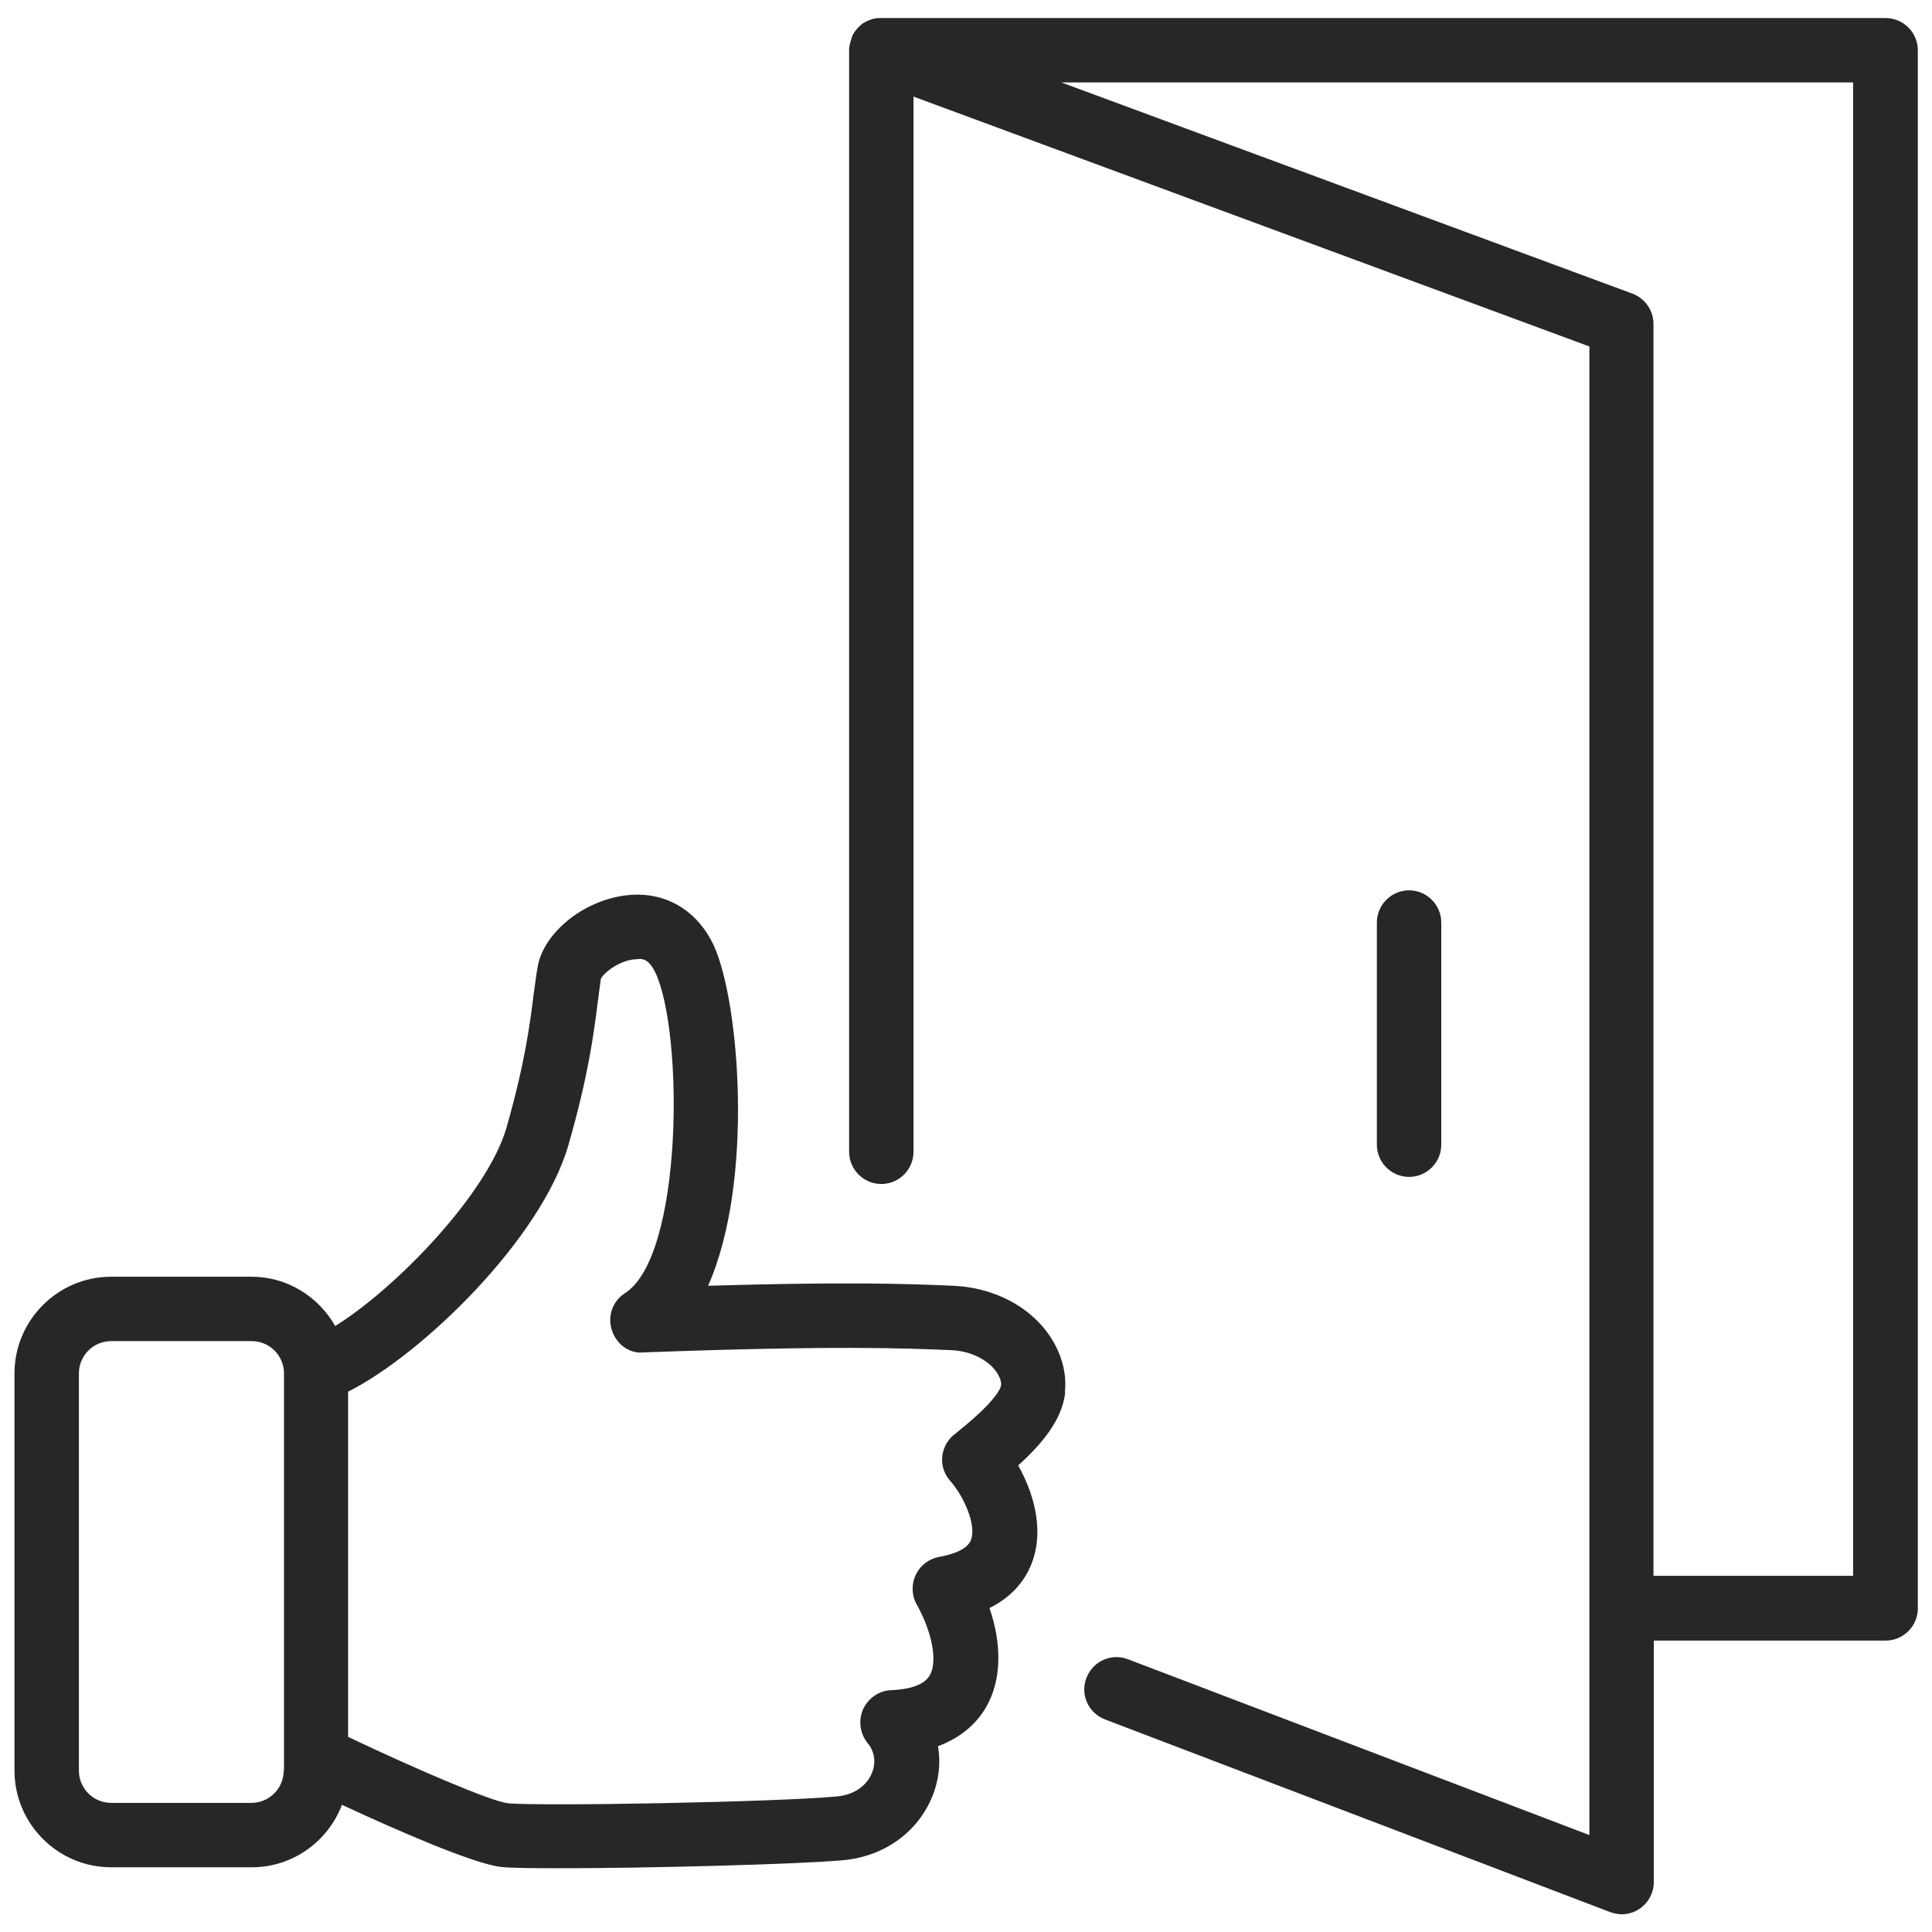
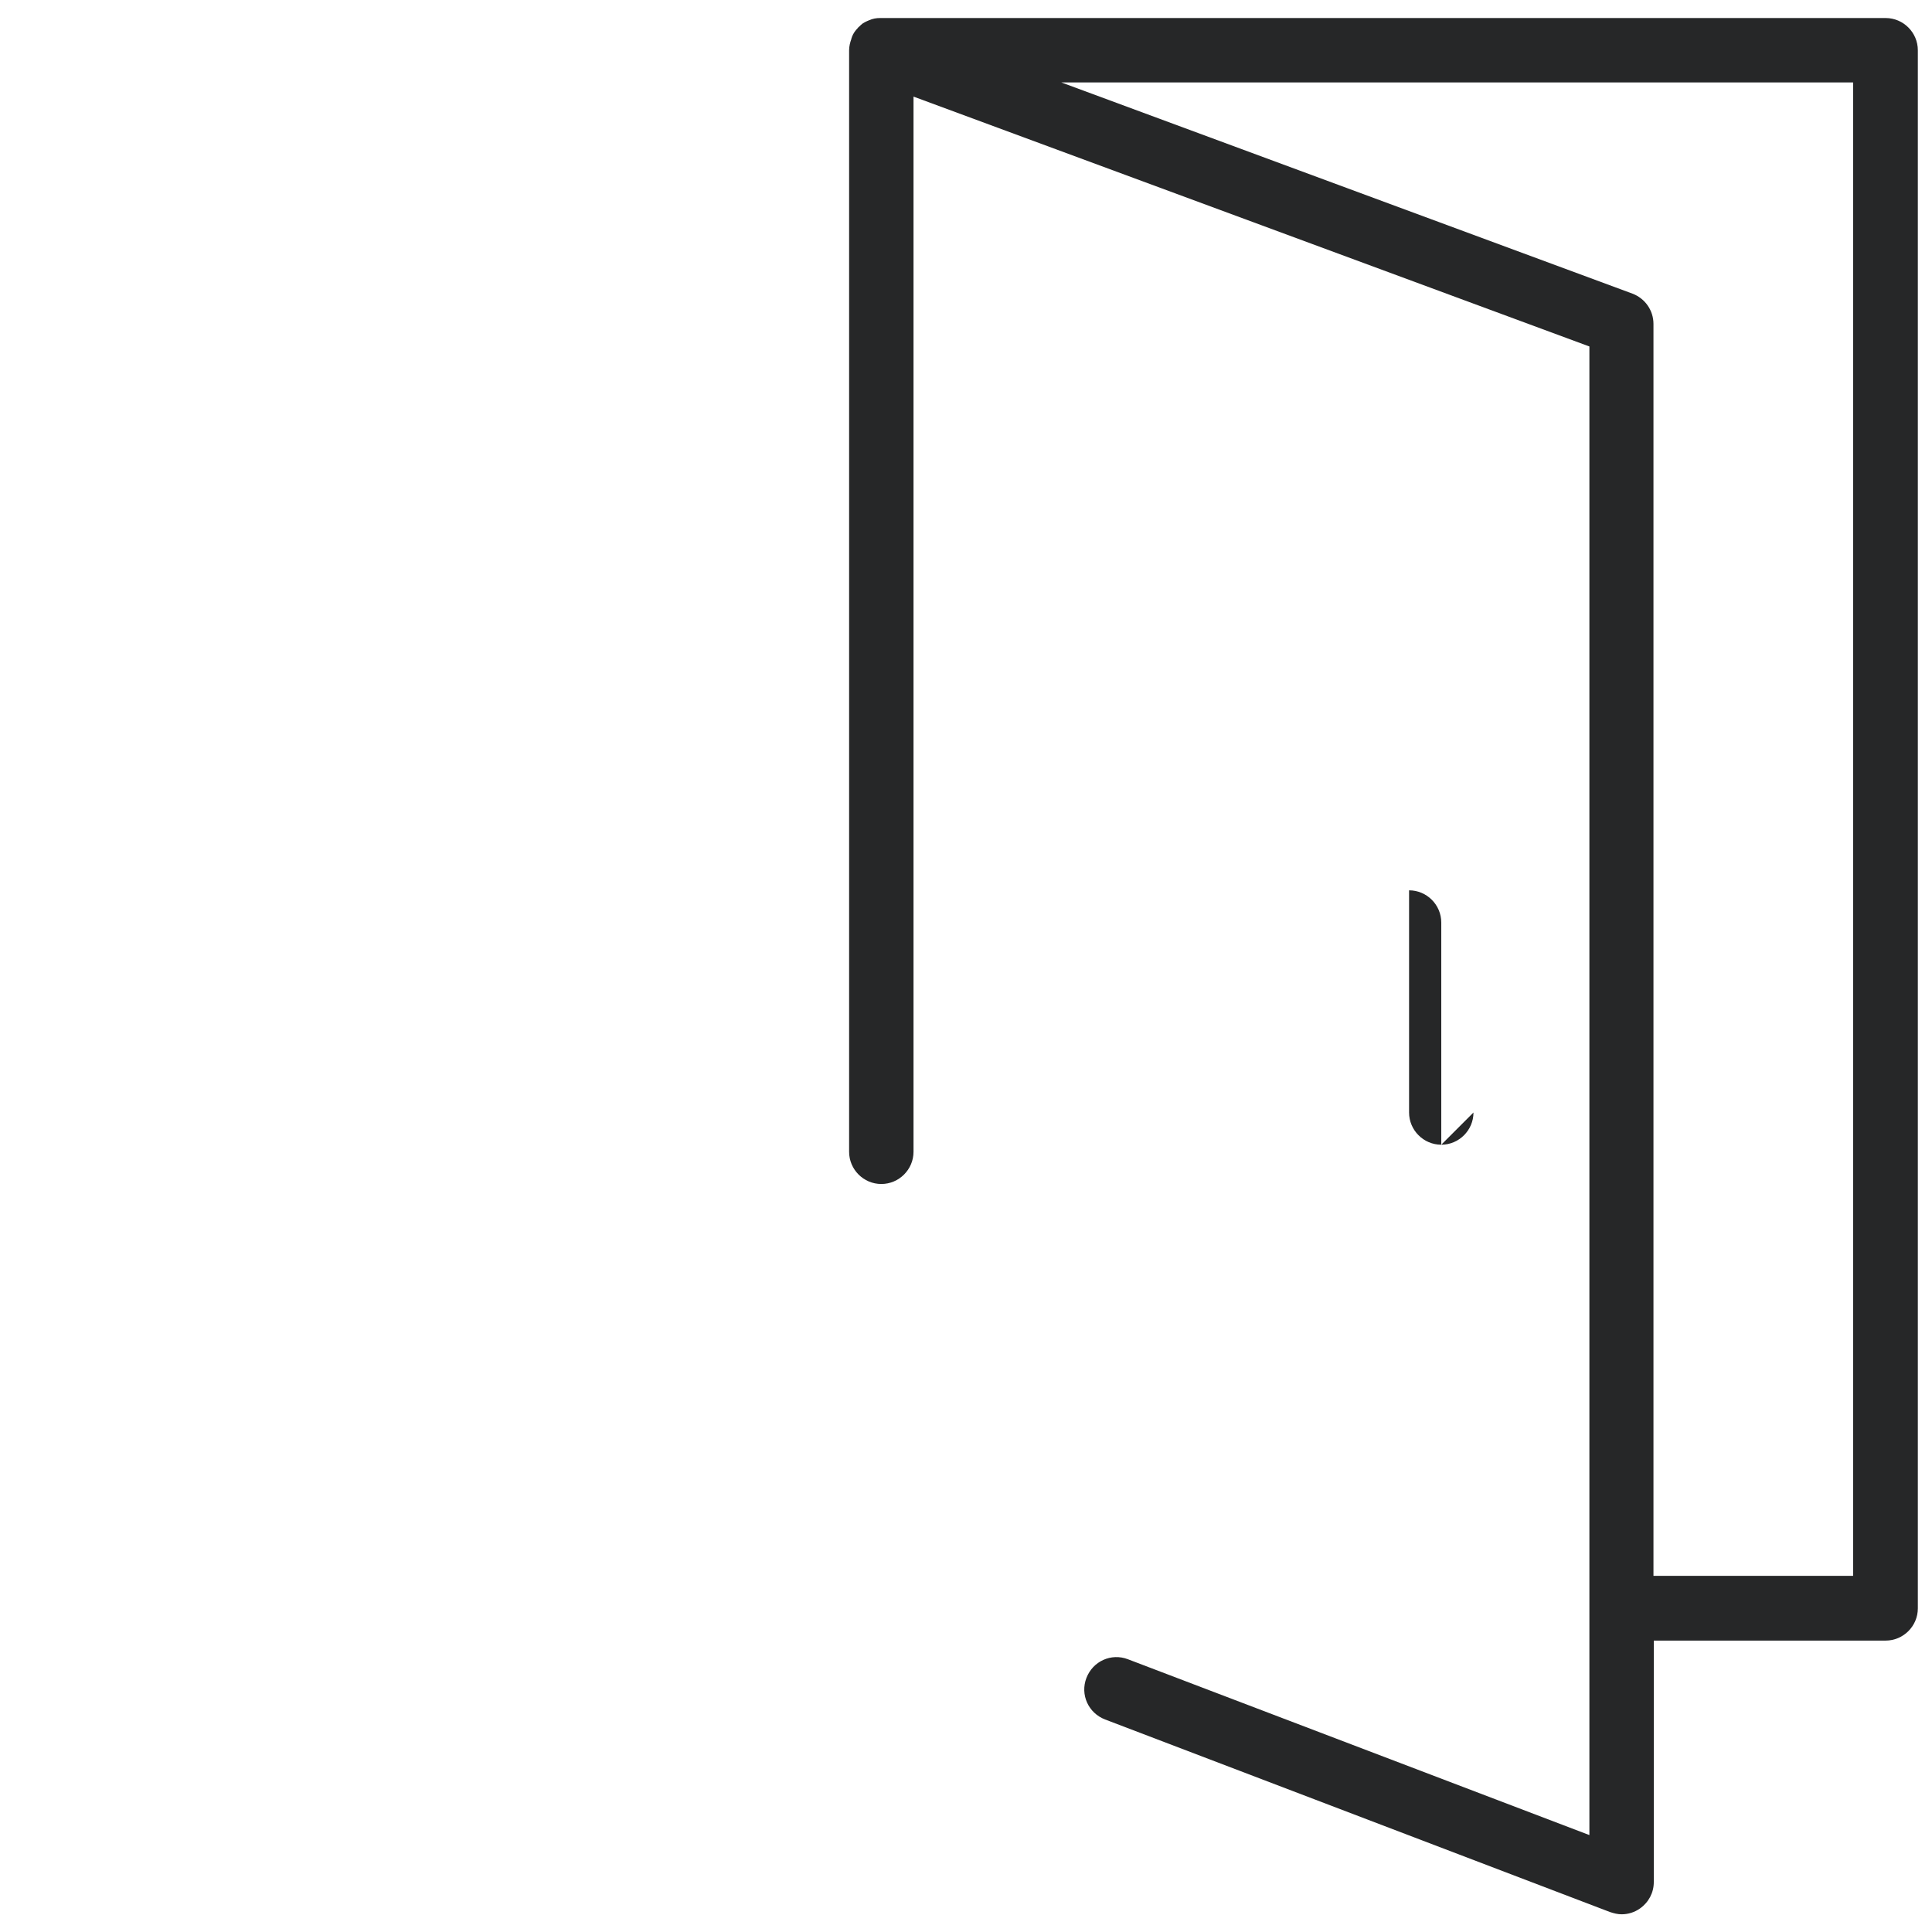
<svg xmlns="http://www.w3.org/2000/svg" id="Layer_1" data-name="Layer 1" viewBox="0 0 60 60">
  <defs>
    <style>
      .cls-1 {
        fill: #262728;
      }
    </style>
  </defs>
  <path class="cls-1" d="m58.55.56h-31.18s-.02,0-.04,0c-.12,0-.23.02-.34.07-.02,0-.03.02-.05.02-.05.02-.1.05-.15.08-.04.03-.07.06-.1.09-.02.02-.04.03-.05.05-.08.08-.14.17-.18.27,0,.02-.02.04-.02.07-.04.11-.07.23-.07.35v34.21c0,.55.45,1,1,1s1-.45,1-1V3l20.99,7.76v46.23l-14.33-5.46c-.52-.2-1.09.06-1.29.58-.2.52.06,1.09.58,1.29l15.68,5.98c.12.04.24.07.36.07.2,0,.4-.06.57-.18.27-.19.43-.49.43-.82v-7.5h7.2c.55,0,1-.45,1-1V1.56c0-.55-.45-1-1-1Zm-1,48.38h-6.2V10.06c0-.42-.26-.79-.65-.94l-17.74-6.56h24.59v46.38Z" />
-   <path class="cls-1" d="m44.76,35.55v-6.9c0-.55-.45-1-1-1s-1,.45-1,1v6.9c0,.55.45,1,1,1s1-.45,1-1Z" />
-   <path class="cls-1" d="m33.07,43.24c.08-.69-.17-1.43-.68-2.03-.66-.77-1.67-1.23-2.79-1.28-1.58-.07-3.49-.12-7.61,0,1.44-3.24.97-8.84.18-10.56-.53-1.14-1.57-1.72-2.76-1.56-1.31.17-2.52,1.16-2.71,2.2-.05.27-.08.56-.13.89-.11.88-.26,2.08-.84,4.12-.6,2.07-3.46,5.01-5.32,6.16-.52-.91-1.48-1.53-2.6-1.53H3.45c-1.65,0-3,1.35-3,3v12.34c0,1.65,1.35,3,3,3h4.37c1.28,0,2.37-.81,2.8-1.94,1.61.75,4.09,1.84,4.95,1.93.27.03.92.04,1.79.04,2.7,0,7.42-.12,8.83-.25,1.27-.12,2.3-.86,2.76-1.97.21-.51.27-1.06.18-1.57.81-.3,1.26-.8,1.51-1.24.46-.82.48-1.91.09-3.05.8-.4,1.17-.98,1.34-1.47.36-1.04,0-2.16-.45-2.96.71-.64,1.37-1.41,1.46-2.26Zm-24.26,11.75c0,.55-.45,1-1,1H3.45c-.55,0-1-.45-1-1v-12.34c0-.55.45-1,1-1h4.37c.55,0,1,.45,1,1v12.34Zm20.95-10.54l-.15.12c-.2.17-.33.42-.35.69-.02.27.07.53.25.73.43.49.81,1.36.65,1.82-.11.32-.6.47-.99.54-.32.06-.59.26-.73.56-.14.29-.13.64.03.92.48.86.65,1.76.41,2.19-.2.36-.76.45-1.2.47-.38.01-.72.25-.88.6-.15.35-.09.76.15,1.05.21.25.26.6.13.92-.08.2-.35.66-1.09.73-1.91.18-9.3.31-10.23.21-.51-.06-2.87-1.07-4.95-2.06v-10.72c2.31-1.16,6-4.75,6.84-7.65.63-2.19.79-3.48.91-4.42.04-.29.07-.55.1-.75.07-.17.59-.6,1.11-.61.23-.04.41.05.59.43.87,1.87.86,8.78-.95,9.94-.38.24-.55.71-.41,1.14.13.43.53.75.99.7,5.99-.22,8.12-.13,9.53-.07.56.02,1.05.24,1.35.58.17.2.23.39.22.5,0,.07-.12.47-1.32,1.43Z" />
+   <path class="cls-1" d="m44.76,35.55v-6.9c0-.55-.45-1-1-1v6.9c0,.55.45,1,1,1s1-.45,1-1Z" />
</svg>